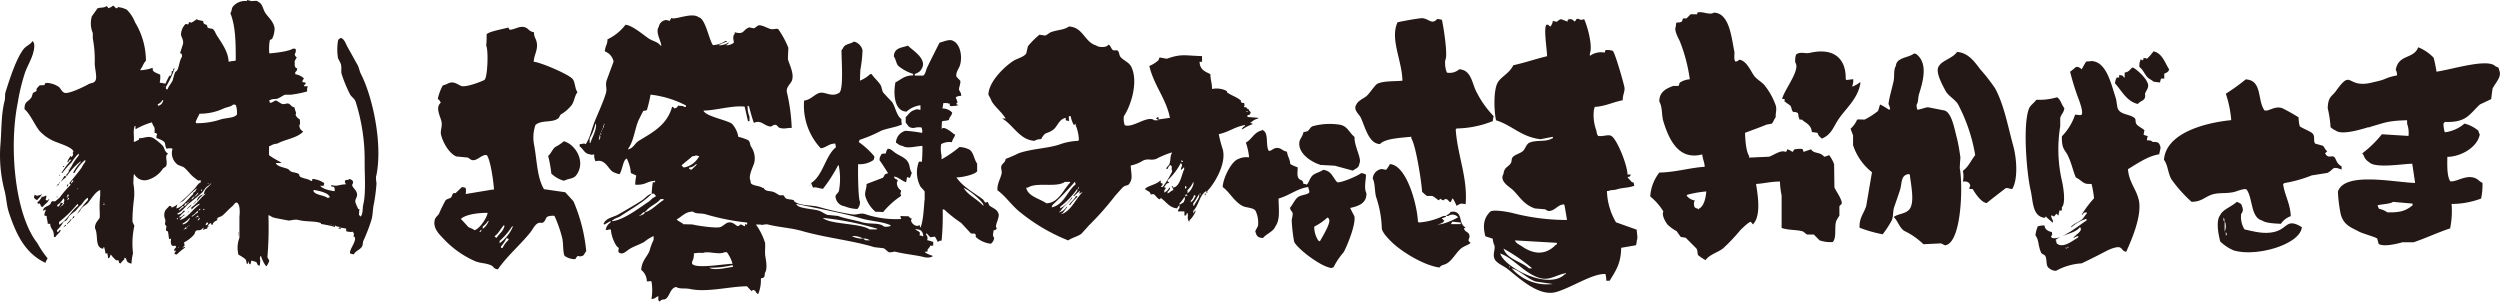
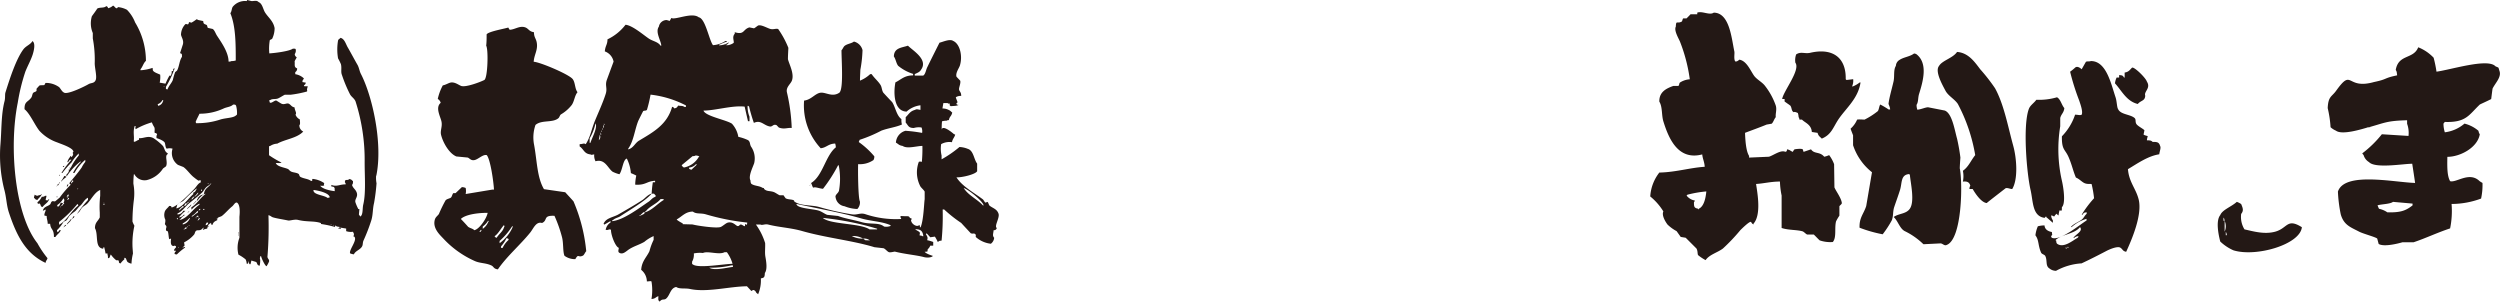
<svg xmlns="http://www.w3.org/2000/svg" viewBox="0 0 462.57 55.85">
  <g id="レイヤー_2" data-name="レイヤー 2">
    <g id="レイヤー_1-2" data-name="レイヤー 1">
      <path d="M37.63,36Zm32-3.5c1.23-5.9-.71-14.66-2.84-18.8-.29-.56-.33-1.11-.62-1.66-.58-1-1.2-2.18-1.79-3.21C64,8.23,63.78,7.18,63,7c-.17.23-.33.18-.45.49a9.64,9.64,0,0,0,0,3.31,10.68,10.68,0,0,1,.53,1.07c.19.76-.06,1.41.19,2a25,25,0,0,0,1.51,3.61c.26.46.76.71,1,1.27a35.4,35.4,0,0,1,1.69,11.29c0,2.56.25,5.67-.25,7.78-.19.73,0,1.9-.55,2.25-.05-.11-.23-.28-.26-.39l.09-1H66.3a8.1,8.1,0,0,1-.54-1.26c-.15-.57.46-.94.28-1.66s-.76-.93-.9-1.55c.16-.19.17-.3.18-.68-.27-.21-.25-.34-.71-.4-.22.26-.42.1-.63.2s-.12.09-.17.39a.78.78,0,0,1,.17.39c-1.19,0-1.67.49-2.67.1v.29c.38.07.55,0,.63.49-.07.11,0,.09,0,.38-.76-.07-2.3-.4-2.68-1,.37,0,.52.07.73-.09-.1-.19-.05-.13,0-.4a4.64,4.64,0,0,0-2.15-.78l-.08.11c0,.29.12.18-.19.29-.53-.44-1.34-.41-2-.78-.18-.11-.2-.42-.27-.49-.3-.3-1.05-.29-1.42-.48s-.39-.39-.63-.49c-.68-.3-1.92-.4-2.22-1.08.3-.05.83.06,1.06-.1a18.08,18.08,0,0,1-2.31-1.36V27.07l.26-.09a2.55,2.55,0,0,1,1.26-.4c1.48-.83,3.65-1,4.81-2.24a1.26,1.26,0,0,1-.72-1.17c.2-.2.11-.53.09-1.07a1.65,1.65,0,0,1-.8-.88c.27-.37-.13-.69-.18-1.35-.58-.1-.68-.5-1.07-.68s-.8.24-1.34,0c-.22-.11-.74-.46-1-.6-.41.05-.82.54-1.15.4a.91.91,0,0,1-.09-.49h.17c.37-.26,1-.1,1.43-.29s1-.58,1.25-.68h1.07a20.85,20.85,0,0,0,3-.59.87.87,0,0,0,.08-.1c-.1-.41,0-.41.09-.88h-.62a1,1,0,0,1-.09-.18c.23-.15.28-.15.35-.49l-.62-.1c0-.46.14-.36.27-.68a2.91,2.91,0,0,0-1.6-.78v-.39a.73.73,0,0,0,.35-.68c-.45-.2-.47-.36-.44-1.07-.12-.34.23-.61.36-1a.66.66,0,0,1-.36-.59,1.11,1.11,0,0,0,.17-.88C54.66,9,54.56,9,54.19,9c-.65.49-3.35.82-4.36.88a9.3,9.3,0,0,1,.09-2.44c.07-.11.37-.16.45-.29a4.56,4.56,0,0,0,.44-1.95C50.55,3.83,49.59,3.22,49,2.24c-.36-.65-.47-1.57-1.14-1.85C47.47,0,47.08.22,46.53.2L45.74,0l-.09.2a2.93,2.93,0,0,0-2.59,1.06c-.21.33-.17.85-.44,1.18,1,2.43,1,5.69,1,8.75a2.42,2.42,0,0,1-.79.11.92.92,0,0,1-.54.09c0-1.75-1.43-3.69-2.13-4.77-.27-.4-.43-1-.8-1.26l-.89-.2c-.11-.1-.1-.36-.19-.49s-.35-.13-.53-.29-.08-.39-.18-.49l-.89-.19c-.17-.05-.23-.21-.35-.1a9.12,9.12,0,0,1-.89.59L35,4.09c-.05,0-.09.36-.18.39-.29.12-.34-.22-.62.1a2.89,2.89,0,0,0-.71,1.85c.09.49.53,1,.36,1.75l-.54,1.66c.38.11.36.16.36.68-.49.71-.49,1.74-.9,2.52a3.58,3.58,0,0,1-.36.3,11.4,11.4,0,0,0-.43,1.46c-.25.62-.71,1-1,1.76l-.28-.1v-.39a19.71,19.71,0,0,0,1.62-3.41h-.1c-.09.07,0,0-.17.1v.39h-.27a1.7,1.7,0,0,1-.19.87c-.2,0-.09-.08-.25,0a13.18,13.18,0,0,0-.72,1.46l-1.07-.19a4.88,4.88,0,0,0,.09-1.47c-.3-.17-1.17-.42-1.34-.78-.07-.15,0-.26-.08-.48A8.3,8.3,0,0,1,26,13v-.19c.41-.46.52-1.12,1-1.55a13.72,13.72,0,0,0-2-7.11,6.85,6.85,0,0,0-1.51-2.34,4.47,4.47,0,0,0-1.61-.49c-.17,0-.11.26-.35.2s-.36-.4-.62-.48a2,2,0,0,1-.9.48c-.11-.25-.09-.28-.36-.39-.36.42-1.22.16-1.68.48C18,1.65,17,3,17,3a4.59,4.59,0,0,0,.17,3.11v1a21.18,21.18,0,0,1,.36,4.48c-.05.83.45,2.54.18,3.21s-.86.49-1.34.78-3.86,2-4.53,1.55c-.4-.2-.58-.67-.89-1a4.2,4.2,0,0,0-2.5-.79c-.07,0-.16.35-.27.4s-.78,0-.88.09-.36.38-.54.59v.38c-.12.21-.47.21-.63.4s-.17.64-.35.87c-.63.86-1.27.66-1.24,2.14,1,.8,1.9,2.93,2.76,4a8.09,8.09,0,0,0,3.29,2.14c.65.28,3,1,3,1.75-.33.26.08.36-.08.49a.61.61,0,0,1-.36.49v-.2H13V29a2.35,2.35,0,0,0-.54,1h.18a.63.63,0,0,1,.53-.48v.09A17.86,17.86,0,0,0,11.37,32h.18a16.65,16.65,0,0,1,1.69-1.95,8.36,8.36,0,0,1,1.33-1.66v.39a9.8,9.8,0,0,0-1.51,2.34c-.06-.06,0-.14-.18-.1v.1c.18.11.11,0,.1.2-.17.12-.17,0-.28.08.2.41-.34.78-.53,1.09h.27a11,11,0,0,1,2.49-2.64V30a7.52,7.52,0,0,0-1.42,2h.27a8.61,8.61,0,0,1,2-2.43v.38A5.45,5.45,0,0,0,15.11,31c-.69,1-1.58,2-2.31,2.92.18.12.16.06.26.29a17.7,17.7,0,0,0-2,2.33s-.81.68-.81.68c-.3.15-.42-.15-.71.11-.1.08-.16.4-.26.48-.51.44-1.16.38-1.35,1.17.32-.07.23-.12.54-.2-.07.5-.23.5-.27,1.08a1.51,1.51,0,0,0,.44.1c0,.63.17.76.19,1.45h.45c.09,1.17.69.84.7,2.44h.27c.28-.47.81-.73,1-1.27H11a.73.73,0,0,1-.36.39c-.06-.17,0-.09-.09-.2v-.19a6.72,6.72,0,0,0,1.16-1.46c.16-.21.42-.2.61-.38A8.27,8.27,0,0,0,12.8,40a7,7,0,0,1,1.06-.88c.36-.3.58-.74,1-1.07s.78-1.2,1.42-1.46V37a21.11,21.11,0,0,0-2,2.53h.09v-.09c.39-.26.43-.49.71-.88s.77-.58,1.07-.88c.73-.76,1.37-2.12,2.39-2.53v1.08a17.81,17.81,0,0,0-.08,3.11v.88c-.33.74-.89.9-.89,2,.68,1.23-.11,3.63,1.52,3.8.07-.32-.05-.15.18-.3a11,11,0,0,1,.26,1.18h.36v.19a1.61,1.61,0,0,1,.08.67c.19,0,.18,0,.27-.08s.14-.44.27-.59a5,5,0,0,0,1,1.07h.36c.29.23-.08.45.43.59A3.78,3.78,0,0,1,23,48v-.29c.18,0,.16,0,.26.08.15.21.18.52.35.69a1.67,1.67,0,0,0,.72.3,9.29,9.29,0,0,1,.27-1.85c0-.26-.09-1.12-.09-1.56a14.78,14.78,0,0,1,.36-3.6,4.7,4.7,0,0,1-.36-.78,32.36,32.36,0,0,1,.26-4,9.74,9.74,0,0,0-.09-3,14.07,14.07,0,0,1,.09-1.74h.1a2.14,2.14,0,0,0,2.3,1.07,5,5,0,0,0,3-2.15c.18-.12.36-.26.54-.39.33-.61-.08-1.53.09-2,0-.14.2-.17.26-.39-.61-.36-.53-.72-.89-1.36a9.81,9.81,0,0,0-1.78-1.47c-1-.54-1.81.09-2.67,0v.3c-.38.1-.48.3-.88.38l-.1-.09c.15-1-.18-1.68.18-2.83h.18a1,1,0,0,0,0,.59,13.15,13.15,0,0,1,3-1.27,4,4,0,0,0,.44.88c.17.41,0,.72.09,1.07.27.05.33.05.44.29a.86.86,0,0,0-.09.68c.36.1,1.4.5,1.52.88s.1.89.36,1.07a1.93,1.93,0,0,1,1.07,0,2.66,2.66,0,0,0,1,3l1,.39c.72.51,1.27,1.41,2,1.95a6.89,6.89,0,0,0,.8.58,2.37,2.37,0,0,1,.36-.09c.1.07,0,.22.09.38-.56.21-.84.86-1.25,1.26-.78.79-3.12,3.24-4.18,3.41-.11-.31-.08-.25-.44-.29-.22.34-.64.61-.8,1a2,2,0,0,0,.08,1.55,2.38,2.38,0,0,1-.08.78c0,.1.24.35.26.4.1.31-.18.47,0,.87l.26.09c.16.3.16,1.14.28,1.47a1,1,0,0,1,.35-.1c-.1.69-.1,1.31.44,1.37.19-.12.2-.06.45,0v.28a1,1,0,0,0-.36.49l.1.11c.25,0,.1-.17.26.09-.2.16-.2.14-.26.49a1.33,1.33,0,0,0,.43.09,11.5,11.5,0,0,1,1.52-1.27v-.09h-.17c-.1.07-.09,0-.27.09v-.09h.08c.21-.3.19,0,.27-.38a2.57,2.57,0,0,1-.08-.5,5.94,5.94,0,0,0,1.86-1.46c.17-.27.13-.5.36-.68s.5,0,.89-.19c.2-.08.27-.3.53-.39v.09c-.14.14-.1.06-.18.3h.09a2.08,2.08,0,0,1,.71-.2c.15-.5.17-.81.63-1l.09-.1a1.12,1.12,0,0,0,.09.39h.18c.15-.57.56-.7.89-.87V40.6c-.07-.1-.2,0-.09-.1v-.08l.18.08v-.08h-.09a.31.31,0,0,1,.09-.11c.22-.18.56-.2.79-.38.66-.52,1.2-1.21,1.88-1.75.29-.24.54-.8.88-.69.53.33.57,1.54.45,2.63V44a5.17,5.17,0,0,0-.18,3.12,7,7,0,0,1,1.33.88,2,2,0,0,1,.19.78h.26V48.4H46v.19a1.17,1.17,0,0,1,.17.29h.18c.06-.23.11-.46.17-.68.2.08.83.25.9.29.24.35.13.58.62.68A4.07,4.07,0,0,0,48.14,48c-.11-.23,0-.27,0-.59h.18c0,.24.69,1.78,1,1.85a4.83,4.83,0,0,0,.46-.87c.09-.49-.38-.49-.28-1.07a66.63,66.63,0,0,0,.17-7.5c.38.07.51.29.82.39.7.22,1.9.39,2.84.59.36.06,1.18-.28,1.86-.1,1.62.4,3,.14,4.2.58,0,.25-.07.13.17.19A20.06,20.06,0,0,1,62,42c0-.21,0-.19.1-.29.14.25.48.23.8.29l-.09.1c-.07.06-.2.12-.27.19.29,0,.37,0,.45.1.06-.1,0,0,.08-.2-.15-.06-.08,0-.17-.09l1.15.19c0,.35,0,.26,0,.48a2.56,2.56,0,0,0,1.25.11c.23.43.24.41.09.87.29.08.14,0,.27.19.29.73-1.08,2.31-.89,2.93a2.22,2.22,0,0,0,.71.19c.29-.66,1.15-.82,1.51-1.46.19-.34.09-.68.26-1.07a33.65,33.65,0,0,0,1.43-3.69c.36-1.11.24-2.1.54-3.32a35.58,35.58,0,0,0,.45-3.6A5.34,5.34,0,0,1,69.59,32.53ZM13.15,33.79a.79.79,0,0,0,.18-.39c.18,0,.17,0,.26.1l-.35.39-.09.09Zm-.35,3a1.35,1.35,0,0,1-.36.19v-.09c.14-.14.1-.07.18-.3C12.83,36.74,12.68,36.57,12.8,36.81Zm-.18-.88a.84.84,0,0,1,.08.39,1.13,1.13,0,0,1-.36.1C12.42,36.15,12.51,36.14,12.62,35.93Zm-.09.58v.1c-.17-.06-.09,0-.19-.1Zm-1.87,1.76v-.09c-.07-.11,0,0-.09-.2a3.46,3.46,0,0,0,1.16-1.27.53.53,0,0,1,0,.78c.21.12,0,0,.17.19-.27.14-.26.35-.53.5V38a1.85,1.85,0,0,0,.35-.48s-.05.06-.08.08-.32-.12-.36-.09C11,37.82,11.13,38.1,10.66,38.27Zm.62,0v.09c-.15,0-.09,0-.18-.09Zm-.35,3.31v-.49a21.89,21.89,0,0,0,3.38-3.31c.23.14.1,0,.17.29C13.17,39,12.41,40.81,10.93,41.58ZM14.39,35c-.06,0-.17,0-.08-.09h.17A.2.2,0,0,1,14.39,35Zm4.91,2.54v.09c-.16-.06-.09,0-.18-.09Zm0,.38c-.11,0-.29-.16-.09-.19C19.24,37.71,19.38,37.73,19.3,37.87ZM30.16,18.7a1.17,1.17,0,0,1-.9.88,2.13,2.13,0,0,0-.09-.3,1.5,1.5,0,0,0,.89-.78c.22.13.06,0,.18.2ZM30.42,16c-.15-.05-.08,0-.18-.09h.18Zm6.77,19.1h.18v.19h-.18Zm-.45.58s-.05.07-.09.09-.24.55-.45.39q.19-.24.36-.48Zm-.54.68c-.09,0-.26-.17-.07-.2C36.15,36.15,36.3,36.18,36.2,36.32Zm-3.55,2c.09-.12.08-.34.17-.49.26-.35.84-.48,1.16-.77a25.44,25.44,0,0,1,2.4-2.24v.2H36.3c-.1.29-.21.5-.54.58v.29c-.84.68-2,2.44-3.11,2.63Zm3.38-2-.09.1-.45.49v-.3a1.48,1.48,0,0,0,.36-.29Zm-.62.59V37c-.16-.06-.09,0-.18-.09Zm-.27.19-.08.09c-.08,0-.18,0-.1-.09Zm-.26.39h-.1s-.06.2-.17.09l.17-.28C34.83,37.36,34.91,37.3,34.88,37.49Zm-.27.19-.36.39h-.17a1.87,1.87,0,0,1,.25-.49C34.52,37.63,34.51,37.61,34.61,37.68Zm-.63.59a2.09,2.09,0,0,0-.71.58H33.1v-.1h.08c.17-.32.42-.4.63-.68C34,38.2,33.86,38,34,38.27ZM32.82,40.6c-.23-.16,0-.1-.09-.29C33,40.41,32.93,40.4,32.82,40.6ZM33,45.86v-.19C33.11,45.83,33.17,45.78,33,45.86Zm1-3.4v-.1h.1l.35-.39c.06.1,0,.09.09.29A3.06,3.06,0,0,1,34,42.46ZM34.7,42v.1c-.07-.1,0,0-.09-.2h.17A.7.7,0,0,0,34.7,42Zm.36-.19c-.16-.07-.09,0-.18-.1h.18Zm0-1.28a1.75,1.75,0,0,1-1.25,1v-.19a4.21,4.21,0,0,0,1.25-1c0,.08.12,0,.08.19Zm.43-.38v-.19a4,4,0,0,0,1-.88h.17a1.9,1.9,0,0,1-.09.29C36.18,39.53,35.9,39.9,35.49,40.12Zm.81.19v.11a.61.61,0,0,1-.1-.2h.18V40c.16-.06.09,0,.18-.09s.14,0,.09.19h-.09c-.08.08,0,0-.18.1S36.33,40.27,36.3,40.31Zm.62.19a1.55,1.55,0,0,1-.36.31,1.81,1.81,0,0,1,.27-.5c.22.13.06,0,.18.19Zm-.18-.28V40c.08.1,0,0,.09.2ZM37,38.85l-.27.1.18-.29h.18A1.63,1.63,0,0,0,37,38.85Zm.8,0h-.18v-.19h.18Zm.63,2.63a.64.64,0,0,1-.36.2v-.2a1.58,1.58,0,0,0,.17-.29h.28C38.49,41.39,38.5,41.38,38.44,41.48Zm.62-7.5c-.27.47-.82.74-1.07,1.17s-.16.59-.36.88a3.42,3.42,0,0,1,.36-.2v.1c-.93.69-1.57,1.84-2.58,2.43a1.26,1.26,0,0,1,0,.39h.08a4.48,4.48,0,0,1,1.43-1.07v.19c-1.31.88-2.16,2.47-3.65,2.84V40.6h.09a2.36,2.36,0,0,1,.8-.77v-.1H34a1.17,1.17,0,0,1-.88.49v-.1h.08a6,6,0,0,1,1.07-1.07V39h-.36a1.19,1.19,0,0,1-1.07.68v-.19c.8-.3,1.5-1.33,2.14-1.86.83-.66,1.64-1.3,2.41-2,.28-.28.49-.73.79-1s.6-.35.81-.68h.18Zm-.62-.09h.17l-.08.09v.1C38.45,34,38.49,34.06,38.44,33.89Zm5.15-12.47c-.51.41-1.83.4-2.76.68a13.55,13.55,0,0,1-4.53.69c-.06-.17,0-.1-.1-.2.21-.58.48-1,.72-1.55a10.4,10.4,0,0,0,4.54-1c.59-.25,1.29-.27,1.69-.7.21.06.37-.08.54.21a5.08,5.08,0,0,1,.17,1.64A1.89,1.89,0,0,1,43.59,21.42Zm17,15.19c-.58-.51-2.72-.56-2.57-1.46.83.09,2.92.54,3,1.36A1,1,0,0,1,60.6,36.61Zm.54,4.87c.18,0,.16,0,.26.1C61.22,41.54,61.23,41.55,61.14,41.48Zm.54.3v-.2c.06.1,0,0,.08.2ZM36.38,37.1h.18A4.29,4.29,0,0,1,37.62,36a1.4,1.4,0,0,0-.7.29A3.5,3.5,0,0,0,36.38,37.1Zm-33.11-18a35.87,35.87,0,0,1,1.42-5.84c.39-1,1-2.09,1.34-3.11C6.26,9.44,6.62,8,6,7.6c-.34.63-1.08.83-1.61,1.45C3,10.83,1.78,14.63,1,17.13c-.11.34,0,1.08-.18,1.67C.19,21.32.32,24,.06,27a26.09,26.09,0,0,0,.71,8c.44,1.55.41,2.95.9,4.39,1.39,4.17,3.08,7.54,6.76,9.25.08-.49.25-.45.36-.87A17.86,17.86,0,0,1,6.92,45C2.76,39.73,1.63,27.32,3.27,19.08Zm8.55,11.59c-.09.09,0,0-.18.1v.1h.18l.08-.2Zm-.72,1.66H11v.2h.08Zm1.16.3a1.62,1.62,0,0,1-.36-.1,6,6,0,0,1-.62,1h.09a4.61,4.61,0,0,1,.89-.78ZM11.1,34v-.29H11C11.05,33.89,11,33.88,11.1,34Zm-.26,0c-.13.17-.06.11-.27.2v.1h.17a.78.78,0,0,0,.19-.3Zm1.86.2c-.08-.08,0,0-.17-.1a1.57,1.57,0,0,0-.19.39h.19C12.6,34.23,12.56,34.31,12.7,34.18Zm-2.31.2c.09.08,0,0,.18.09C10.47,34.39,10.54,34.44,10.39,34.38ZM7.18,36.12c-.29.23-.54,0-.8-.09v.2a.68.68,0,0,0-.09.38c.27.2.2.32.63.39.24-.39.64-.59.8-1.07H7.63C7.48,36.12,7.5,36.09,7.18,36.12Zm1.42.11H8.34c-.22.2-.33.15-.62.19a2.39,2.39,0,0,1-.8,1,1.66,1.66,0,0,0,.1.29c.25,0,.26-.19.43.1s0,.39.44.49c.32-.51,1-.78,1.16-1.36l.1-.1H9c-.16.32-.26.24-.54.19v-.19A3,3,0,0,0,8.6,36.23Zm2,.28v-.19h-.1v.19Zm26,.1c.16-.14.09-.19.09-.19A.66.66,0,0,1,36.56,36.61Zm-.88,1.17h.08c.18-.2.37-.39.54-.59h-.1Zm-24-.28h0Zm22.89,1.16h.09c.22-.31.56-.39.71-.79h-.09C35.11,38.19,34.8,38.33,34.61,38.66Zm.09.68h.08c.1-.1.18-.2.28-.29H35C34.88,39.14,34.78,39.24,34.7,39.34Zm-20.57.39c-.09-.07,0,0-.18-.1C14.05,39.71,14,39.66,14.13,39.73Zm-.8.77h.09v-.08c.23-.13.25-.11.36-.4h-.19C13.51,40.19,13.42,40.34,13.33,40.5Zm-1,1h.1c.28-.32.64-.5.8-1h-.09C12.93,40.88,12.58,41.11,12.34,41.48Zm-.61.59s.45-.35.53-.39c-.09-.07,0,0-.18-.1Zm26.8-.1a.7.7,0,0,0,.08-.1h.09c-.09-.07,0,0-.17-.09Zm5.6,1h-.08c0,.21,0,.19.08.29Zm-.08.59h.08v-.2h-.08Z" fill="#231815" fill-rule="evenodd" />
      <path d="M184.76,39.55c-.29-.87-1-1-1.63-1.47-.18-.14-.25-.6-.41-.72a4.38,4.38,0,0,1-.43.13l-.39-.57c-1.6-1.23-3.86-2.41-4.93-4.11,1,.06,3.56-.56,3.83-1.14,0-.47,0-.93,0-1.4-.62-.79-.65-2.41-1.74-2.73a4.5,4.5,0,0,0-1.53-.34,20.92,20.92,0,0,1-3.31,2.28c0-.23,0-.46,0-.7a5.55,5.55,0,0,1-.08-2.11,3.11,3.11,0,0,1,2-.36c.12-.64.42-.8.6-1.39l-.28-.14c-.09-.09-2.08-1.79-2.22-.78,0-.52,0-1,.06-1.55a2.62,2.62,0,0,1,.84-.11c.16-.1.14-.08.43-.12.15-.76.46-.64.62-1.4-.26-.18-.25-.27-.56-.43s-.63-.31-1.25-.32c.05-.34.11-.66.17-1,.28,0,.56,0,.84,0v.14l.28-.12a.71.71,0,0,1,0,.14c.21.24-.16.16.28.43.12-.07,1,0,1.4-.24-.44-.13-.21.07-.4-.29.26-.26.26-.11.15-.42s-.15-.35-.25-.71a1.57,1.57,0,0,1,1-.25c0-.7-.29-.78-.39-1.14s.35-1.15.21-1.68l-.69-.73c-.22-.7.48-1.59.63-2.09.54-1.75,0-4-1.25-4.54-.62-.43-1.9.19-2.53.33-.73,1.45-1.59,3.16-2.28,4.58-.21.43-.34,1.33-.75,1.51l-1.54,0a2.62,2.62,0,0,1,0-.28c.42-.21.92-.36,1.15-.8C171.83,11,168.8,9.3,168,8.45c-1.16.39-2.57.38-2.61,2,.36.5.42,1.24.79,1.72a8.14,8.14,0,0,0,2.77,1.5,2.46,2.46,0,0,0,0,.28c-1.62,0-2.21.77-3.27,1.29-.4,2-.27,5.35,2.06,5.41a4.68,4.68,0,0,1,2.57-1.17c0,.27,0,.57,0,.85-.51-.07-.68-.2-1,0-.93.25-1.13.78-1.73,1.35,0,.32,0,.66,0,1,.49.54.48,1,1.51,1a3.27,3.27,0,0,1,1.42-.09,1.87,1.87,0,0,1,.11,1,27.09,27.09,0,0,0-3.08-.39,2.39,2.39,0,0,0-1.77,2.19c.49.27.54.5,1.24.61.85.59,2.61,0,3.66,0a26,26,0,0,1-.1,2.94c-.44-.05-.21-.08-.56,0a5.58,5.58,0,0,0,.27,4.52c.16.29.7.72.81,1,0,.47,0,.94,0,1.41-.12.68-.19,3.87-.75,5.18h-.13c0-.29,0-.27-.13-.43-.34.5-1.48-.14-1.51-.89.11-.14,0,0,.14-.27-.63-.2-.26-.31-.69-.45,0,0-.91,0-1.4-.05a2.53,2.53,0,0,1,0,.28c.11.15.05,0,.13.28a17.77,17.77,0,0,1-6.72-.92c-.93-.25-1.41.21-2.39.06a47.6,47.6,0,0,1-6-1.34c-1.41-.42-3.51-.2-4.61-1-.27-.24.1-.15-.26-.3s-1-.09-1.4-.33c-.14-.18-.27-.37-.4-.56l-.71,0c-.32-.13-.77-.48-1.1-.6-.68-.24-1.21-.09-1.68-.48-.27-.22.09-.2-.41-.3-.55-.39-1.57-.33-2.08-.77a1,1,0,0,1-.12-.56c-.44-.76.33-2.27.67-3.21a3.81,3.81,0,0,0-.6-3.12c-.25-.54-.1-.8-.51-1.15a8.33,8.33,0,0,0-1.82-.62,4.75,4.75,0,0,0-1.18-2.43c-1.06-.72-4.92-1.38-5.27-2.43,2.2,0,5.34-1,7.62-.73.21.91.41,1.8.62,2.7h.28c0-.28,0-.57,0-.84a4.81,4.81,0,0,1-.35-2h.13c.06.05.09.1.15.15a28.67,28.67,0,0,0,.88,3c1.28-.61,1.78.44,2.93.66.55.1.61-.51,1.27-.24l.41.43c1,.4,1.61,0,2.39.09a34.15,34.15,0,0,0-.9-6.65c-.16-.92.67-1.46.92-2.08.51-1.29-.5-3.07-.72-4,0-.7.05-1.4.08-2.1A17.25,17.25,0,0,0,144,5.39c-.38-.2-.9.16-1.55-.06s-1.54-.75-2.1-.63c-.13,0-.67.5-.85.54l-.84-.17c-1.25.37-.88,1.44-2.71.89v.29c-.55.58-.08,1.37-.2,1.68-.33.27-1.19.59-1.56.36h.28a5.66,5.66,0,0,1,.44-.4h-.15a3.38,3.38,0,0,1-1.7.5.76.76,0,0,1,0-.15h.13a6.44,6.44,0,0,1,1.29-.52V7.6h-.28a4.84,4.84,0,0,1-2.28.76c-.74-1-1.39-4.93-2.63-5.16-1.29-1-4.41.57-5.07.12-.1.18-.21.37-.3.55l-.56-.16a1.46,1.46,0,0,0-1.45,1.22c-.71,1,.37,2.51.45,3.52h-.14c-.51-.75-1.45-.81-2.21-1.34-1-.68-3-2.41-4.27-2.53a9.13,9.13,0,0,1-3.34,2.7c0,1-.41,1.17-.49,2.23a2.52,2.52,0,0,1,1.62,1.89c-.41,1.1-.82,2.22-1.23,3.33s.13,1.54-.23,2.65c-.52,1.64-1.37,3.46-2,5s-.87,3.09-1.7,4.3c-.41-.23-.29-.06-1.12,0v.41c.77.52.82,1.36,2,1.48.24.14.25.05.7,0a2.31,2.31,0,0,0,.24,1.27c1.77-.51,2.28,1.32,3.17,1.94a6.11,6.11,0,0,0,1.25.46c.58-.76.65-2.71,1.37-2.9a7.29,7.29,0,0,1,.75,2.69,8,8,0,0,1,1,.46,8.57,8.57,0,0,0-.2,1.68c2,.12,2.08-.64,3.68-.72a2.62,2.62,0,0,1,0,.28h-.42a18.18,18.18,0,0,0-.21,2.1H121c.09.11.19.19.28.3s0,.18,0,.28c-.6.18-.84.64-1.29.93-1.6,1.06-4.65,3.42-6.74,3.58a.76.76,0,0,1,0-.15h.13c.39-.43,1-.48,1.44-.79,1.5-1,4.72-2.87,5.77-4.17-.74.21-1.16.82-1.73,1.21-1.44.94-3,1.82-4.45,2.66-.94.54-2.32.64-2.73,1.74a.86.86,0,0,1,.13.14l1.15-.66a2.62,2.62,0,0,1,0,.28,1.92,1.92,0,0,0-.89,1.37l.41,0c.17-.1.15-.07.44-.12l.13.14c0,1,.86,3.15,1.45,3.28-.06.48-.16.61,0,.85.71.57,1.39-.27,2-.64.88-.54,1.82-.79,2.72-1.31a7.05,7.05,0,0,1,1.72-1.07c0,.24,0,.46,0,.7a10.52,10.52,0,0,0-.77,2.09c-.54,1.16-1.43,1.85-1.53,3.46a2.81,2.81,0,0,1,1.05,2.14c.49,0,.62-.11.85,0a9.47,9.47,0,0,1,0,3.25c.76-.05.71-.33,1.28-.52,0,.56-.11.76.25,1,.42-.57.78-.25,1.14-.52.75-.57.81-2,1.91-2.18.61.42,1.63.18,2.51.36,3.18.7,7.34-.47,10.58-.49l.81.87c.34-.15.25-.27.57-.11s.19.39.54.58l.14.14a6.57,6.57,0,0,0,.51-2.94c.62-.12.7-.19.74-1,.51-.71.24-2.2.1-3s0-1.68-.05-2.54a11.72,11.72,0,0,0-1.71-3.43l.83,0c.37.2.77-.13,1.42,0,2,.52,4.16.6,6.28,1.2,4.47,1.28,9.32,1.75,13.41,3l1.68.19c.35.13.7.63,1,.73s1-.13,1.12-.1c1.79.46,3.94.64,5.32,1,.59.17,1.47.11,1.69-.21-.37-.12-1.33-.44-1.52-.77.32,0,.4,0,.57-.12-.19-.39.27-.42.45-1l.56,0c0-.22,0-.46,0-.69a7.68,7.68,0,0,0-1.12-.33c.18-.56,0-.68-.24-1.13l.15-.14c.23.25.44.49.67.73l.85-.12a7.44,7.44,0,0,1,.54,1c.28-.19.18-.21.7-.26a46,46,0,0,0,.2-5.76h.28a24.63,24.63,0,0,0,3.15,2.49c.58.64,1.18,1.27,1.76,1.9.32.17.62-.05.84.17s0,.41.13.56a5,5,0,0,0,2.76,1.22,1.55,1.55,0,0,0,.61-1.1c-.36-.42-.17-.7-.1-1.41.29,0,.28,0,.43-.14s.05,0,.15-.27C183.91,41.87,185,40.32,184.76,39.55ZM109.24,26.44h-.14c0-.28,0-.57,0-.84a8.8,8.8,0,0,0,1.08-2.78C110.63,23.58,109.49,25.6,109.24,26.44Zm1.55-.5c.07-.34.13-.66.18-1A.8.8,0,0,1,110.79,25.94Zm.33-1c0-.15,0-.28,0-.43.11.16.09.15.12.44Zm.16-.56c0-.09,0-.19,0-.28.11.14,0,0,.12.29Zm.15-.41a2.81,2.81,0,0,0,0-.29c.12.16,0,0,.13.29Zm.15-.28c0-.18,0-.38,0-.57A.42.42,0,0,1,111.58,23.71Zm.16-.55c0-.1,0-.19,0-.29.11.14,0,0,.13.29Zm16.41,5.75a1,1,0,0,0,.56-.12,1.7,1.7,0,0,1,.7.17.86.86,0,0,0-.14.13A4,4,0,0,1,126.52,31c-.2-.21-.25-.13-.39-.44Zm.64,1.71-.86.81a4.09,4.09,0,0,1-.42-.16V31a1.86,1.86,0,0,0,1.29-.66C129,30.57,128.89,30.41,128.79,30.62Zm-6,6.41c-1.15.67-2.1,1.88-3.46,2.28a1.82,1.82,0,0,1-.15.27,4.41,4.41,0,0,1-.85.39v-.13h.14l.58-.55.28,0a.76.76,0,0,0,0-.14h.14c.71-1,2-1.36,2.76-2.3h.55Zm2.7-17.49c-.23.34-.23.43-.72.54-.19-.25-.09-.16-.41-.31-.92,3.34-3.54,4.72-6.12,6.27-.79.48-1,1.34-2,1.63a.81.81,0,0,1,0-.15c1-1.36,1.19-3.48,1.86-5.14.29-.6.59-1.2.9-1.79.26-.18.53,0,.71-.27a23.69,23.69,0,0,0,.66-2.79,18.85,18.85,0,0,1,6.55,2c0,.09,0,.18,0,.28h-.28C126.33,19.54,126.05,19.63,125.51,19.54ZM128.31,49c-.35-.22-.22-.08-.26-.57a2.63,2.63,0,0,0,.33-1.54,5.63,5.63,0,0,1,1.69-.08c.9-.43,3,.41,4-.15h.42a6.63,6.63,0,0,1,1.05,2.15C133.69,48.87,129.49,49.63,128.31,49Zm7.3.39c-1,.09-3.45.76-4.37.14a16.87,16.87,0,0,0,4.1-.43h.28C135.62,49.24,135.61,49.32,135.61,49.42Zm2.51-7.8c-.14-.11,0,0-.27-.14,0,.14,0,.28,0,.41-.44-.07-.48-.34-.84-.31-.13,0-.27.36-.57.27s-.88-.89-1.8-.62c-.37.11-.93.66-1.3.8-.81.3-4.52-.27-5.19-.47l-1.82-.05v-.14a8.49,8.49,0,0,1-1-.6l-.13-.14c1-.53,1.59-1.44,3-1.45.63.5,1.41.23,2.37.5a42.74,42.74,0,0,0,7.69,1.53C138.22,41.49,138.25,41.48,138.12,41.62Zm22,2.86c-.11-.1-.31-.19-.41-.3a4.08,4.08,0,0,1-2.1-.48,3.78,3.78,0,0,1,2.1.48,1.71,1.71,0,0,1,1.24.33Zm2.17-2-1.4,0c-1.63-1.16-7.36-.91-8.64-2.13a53.12,53.12,0,0,1,10.05,2A.66.66,0,0,0,162.29,42.44Zm2.43-.62a2.25,2.25,0,0,1-1.14.09c-1-.82-2.49-.33-4.19-.83-1.34-.39-3.12-.67-4.33-1.13l-2-.21c-.45-.16-1-.59-1.52-.76-1.17-.38-4.1-.4-4.18-1.26,3.87.84,8.21,1.6,11.87,2.65,2,.59,3.91.56,5.59,1.31Zm6,1.89c-.16-.11-.23-.11-.56-.16,0-.43.12-.38,0-.57s-.58-.34-.82-.58c.65,0,1,.12,1.25.46a1.89,1.89,0,0,1,.25.85ZM181.86,38c-1.06-1.16-2.73-1.87-3.55-3.22.81.24,3.56,2.42,3.69,3.23Z" fill="#231815" fill-rule="evenodd" />
      <path d="M104.58,35.57,100.65,35c-1.29-2.16-1.28-5.27-1.83-8.22a7,7,0,0,1,.26-3.66c1.14-1,3.17-.33,4.25-1.26.2-.17.24-.53.47-.7a7.06,7.06,0,0,0,2-1.75c.48-.71.53-1.75,1.06-2.35-.51-.62-.4-1.79-.9-2.43-.7-.89-6.11-3.17-7.21-3.2.07-1.33.84-2.2.55-3.63-.15-.73-.5-.9-.5-1.84-.94-.13-1-.7-1.66-.91-1-.33-1.87.42-2.83.46q-.14-.19-.27-.42c-.33.16-3.68.72-4,1.27,0,.71,0,1.4-.08,2.1.43.68.29,6-.35,6.34s-3.38,1.39-4.25,1.11c-.44-.14-1.21-.8-2-.63-.38.08-.89.42-1.43.52A9.44,9.44,0,0,0,81,18.31a1.15,1.15,0,0,1,.54.72c-1.07.89,0,2.61.16,3.53s-.28,1.62-.09,2.39c.36,1.46,1.5,3.45,2.83,4l2.09.2c.37.12.57.6,1.26.47s1.63-1.14,2.28-.91c.69.83,1.26,5,1.33,6.37h-.29l-4.95.82a2.69,2.69,0,0,0,0-1.12,1.9,1.9,0,0,0-.7-.16L84.3,35.73l-.41,0c-.21.18-.25.65-.46.83s-.77.23-1,.53a26.28,26.28,0,0,0-1.22,2.5c-.18.29-.6.55-.74,1-.49,1.63.93,2.87,1.57,3.56a17.8,17.8,0,0,0,5.77,4.13c1,.46,2,.34,3.07.82.53.23.39.63,1.24.74,1.68-2.45,4.14-4.52,6-6.83.57-.71,1.07-2.09,2.17-1.75,1.14-.51.1-1.43,2.3-1.33a24.68,24.68,0,0,1,1.41,4c.28,1.11.12,2.67.45,3.4a3.28,3.28,0,0,0,2,.62c.65-1.13.47-.18,1.42-.66.2-.09.42-.66.6-.81a30.58,30.58,0,0,0-2.36-9.23C105.56,36.63,105.06,36.1,104.58,35.57Zm-16.84,7c-.32-.3-.73-.33-1.12-.6-.43-.49-.9-1-1.35-1.46l.15-.13c1-.75,3.14-1,4.81-1C90.05,40.42,88.68,42.43,87.74,42.6Zm1.25.19s-.12.28-.28.12L89,42.5C89.16,42.72,89.09,42.57,89,42.79Zm1.33-1.66a2.8,2.8,0,0,1-1,1.24c0-.15,0-.28,0-.43a3.66,3.66,0,0,0,1-1.08C90.49,41.08,90.41,40.93,90.32,41.13ZM91.9,44c-.24-.09-.13,0-.27-.15l-.13-.14c.71-.45,1.17-1.46,1.75-2.06.12.26.12.19,0,.44C93,42.89,92.3,43.3,91.9,44ZM93,45.87h-.29c0-.1,0-.19,0-.29a6,6,0,0,0,1-1.51c.46.14.22-.06.42.3A4.41,4.41,0,0,0,93,45.87Zm1.81-3.74A7.35,7.35,0,0,1,92.44,45c0-.15,0-.28,0-.42a12.57,12.57,0,0,0,2.34-2.74C95,42.07,94.88,41.93,94.78,42.13Z" fill="#231815" fill-rule="evenodd" />
      <path d="M154.53,26.56a2.41,2.41,0,0,1,.12.71c-1.9,1.49-2.4,5.27-4.58,6.6.12.2.24.64.38.86.4-.21,1.06.14,1.83.2a27.7,27.7,0,0,0,2.82-4.41c.11.15.05.05.13.29a12.71,12.71,0,0,1,0,4.5c-.17.51-.79.74-.61,1.25a1.92,1.92,0,0,0,1.64,1.6,6.94,6.94,0,0,0,2.37.51,1.76,1.76,0,0,0,.48-1.39c-.34-.61-.38-5.74-.33-6.91a4.44,4.44,0,0,0,2.83-.75,1.19,1.19,0,0,0,.16-.7,15.28,15.28,0,0,0-2.86-2.63c0-.13.11-.28.15-.42a25.36,25.36,0,0,0,4-1.69c1.3-.49,2.65-.62,3.82-1.14a3.08,3.08,0,0,1-.09-1c-.94-.7-1.08-2.18-1.72-3.15-.55-.57-1.09-1.15-1.63-1.74-.29-.44-.25-1-.52-1.43-.42-.69-1.18-1.3-1.63-2H161a6.09,6.09,0,0,1-1.88,1.2c0-.66.05-1.3.07-2a23.12,23.12,0,0,0,.4-3.65A2.18,2.18,0,0,0,158,7.69c-.48.37-1.21.4-1.71.79-.23.17-.37.62-.59.82,0,2,.41,7.23-.41,7.86-1.33.89-2.52-.16-3.51,0s-1.69,1.3-3,1.45a11.6,11.6,0,0,0,3.07,8.82C152.93,27.32,153.24,26.6,154.53,26.56Z" fill="#231815" fill-rule="evenodd" />
-       <path d="M167.83,32.79a1.59,1.59,0,0,1,.55.15c.11-.52.21-.45.32-1-.41-.54-.29-1.16-.64-1.85-.47-.9-1.46-1.19-2.34-1.76-.38-.24-1.09-1-1.51-.75a2.22,2.22,0,0,0-.32.83c-.7,0-.8,0-1,.53-.13.17-.13.34-.16.7.52.7,1.16,1.72,1.6,2.44-.89.12-.52.38-1,.82l-3,1.15c.08.7-.41,1.49-.22,2.25A6,6,0,0,0,162,39.19c.47,0,.94,0,1.4.05a15.34,15.34,0,0,1,3.34-3c-.2-.61-.12-.35,0-1a1.6,1.6,0,0,1-.79-1.43,3.19,3.19,0,0,1,.16-.41c-.18-.37-.56-.11-.69-.74.94.16,1.36.77,2.23,1.06C167.71,33.44,167.77,33.1,167.83,32.79Z" fill="#231815" fill-rule="evenodd" />
-       <path d="M102.74,27.2c-.53.4-.79,1.24-1.32,1.65a21.79,21.79,0,0,1,.59,3.26,5.41,5.41,0,0,0,2.35,1.34c.82-.46,1.75-.31,2.28-1.05,1.85-2.53-.23-5.74-2.32-6.26A8.08,8.08,0,0,1,102.74,27.2Z" fill="#231815" fill-rule="evenodd" />
      <path d="M149.76,34.43c.25-.2.15-.28.15-.28S149.82,34.34,149.76,34.43Z" fill="#231815" fill-rule="evenodd" />
-       <path d="M261.13,25.3v.3c.82,1.21,1.87,7.86,2,9.89a8.58,8.58,0,0,0,.89.76h.93c.48.14.89.63,1.21.77s.11-.49.46-.15c.88.5.29-.16,1.06,0,.29.05.57.77.77.45.1-.13.2-.48.3-.61l.16.16a12.4,12.4,0,0,1,.6,1.21c.83-.48.69-.46,1.67-.3.42-4.92-1.54-9.12-1.83-13.86a1.1,1.1,0,0,0,.16-.15,18.7,18.7,0,0,0,6.7-1.36c0-.31.1-.61.15-.92A18.43,18.43,0,0,1,273,16.62c-.67-1.57-.94-3.7-3-3.8a2.67,2.67,0,0,1-2.29.61,4.84,4.84,0,0,1-.3-2.29c.56-.88-.4-6.59-.61-7.46a2.64,2.64,0,0,0-.91-.15c-1,1.21-1.69-.33-3.05-.15-1.2.15-3.05.47-4.26.75-1.42,3.11.83,7,.91,10.8-1.43.15-3.68,0-4.72.62-.39.24-1.49,1.91-2,2.29s-1.53.83-1.82,1.52c-.6.92.47,1.75.77,2.29.8,1.53,1.46,5,3.64,5C256.22,25.6,259.46,25.49,261.13,25.3Zm41.71,17.2L299,41.13a12.1,12.1,0,0,1-1.67-5.79h.3c.4-.24,1-.12,1.52-.3,1.18-.37,2-.22,3.24-.67,0,.1-.12-.68-.12-.58l-.37-.12c-.24-.34-.54-.55-.77-.92.56-.11.42,0,.61-.46h-.61c0-1.76-2-6.65-3-7.14-.58-.34-1.48.16-2.44,0a1.59,1.59,0,0,1-.29-.92,8.16,8.16,0,0,1-.47-4,4,4,0,0,0,.15-.45c1.95-.11,3.49-.93,5.18-1.23-.07-.92.45-1.63.3-2.43s-1.66-6.12-2.13-6.7a3,3,0,0,0-1.37-.15c-.06.15-.09.31-.14.46a3.56,3.56,0,0,0-2.75.61V9.91c.57-1.41-.48-5.2-1.07-6.38-.85.4-.88-.22-1.38,0-.14.06-.1.34-.44.45a.86.86,0,0,0-1.22-.3V4l-1.22-.45c-.81.2-.41.72-1.52.3a1.92,1.92,0,0,1-.46,1.07c-.37-.24-.38-.45-.76-.31-.49.76.13,4.51.15,5.79-2,.47-4.11,1.21-6.24,1.67-.8,1.58-2.23,2.08-2.88,3.19-.85,1.44-.68,5.56-.31,7,3,.93,4.61,3.07,8.23,3.5l2.27-.45v.3h-.14c-1.16.71-2.74.23-4.13.76-.61.23-.79,1.08-1.21,1.52s-1.38.67-1.83,1.07-.21.81-.46,1.22c-.47.77-1.22.69-1.36,2-.86,1.39,1.24,2.45,1.82,3.05,1.27,1.31,2,2.65,4,3.34l1.83.15c.24.06.47.38.92.31,1.11-.19,1.36-1.07,2.57-1.22a.75.75,0,0,1,.15.16c.15.91.32,1.82.46,2.73A39.81,39.81,0,0,1,280,39.45c-1.06-.28-3.69-.72-4.25-.3-1.35,1.3-1.36,2.86-.92,4.56.45.16.92.31,1.37.45a3.43,3.43,0,0,0,.3,1.22c.21.78-.33,1.58,0,2.44s1.52,1.27,2.28,1.83c1.7,1.23,5.66,5.26,9,4.42,2.79-.71,6.92-3.55,9.28-3.36a5.23,5.23,0,0,1,.15,1.23h.62c1.09-1.77,2.11-3.18,2.13-6.09l2.73-.47a2.74,2.74,0,0,0,.16-.9C303.1,44.05,302.86,43.23,302.84,42.5Zm-14.77,2.43v.31h-.15c-2,2.11-4.24,1.79-6.39.3-.5-.34-1-.49-1.23-1.06Zm-4.57,4.72h-.6c-1.45-1.3-4-1.64-4.72-3.65A32.53,32.53,0,0,1,283.5,49.65Zm-4.26-.15v-.3C279.41,49.44,279.51,49.36,279.24,49.5Zm.46.15c1.58.42,2.82,1.86,4.42,2.44l3.19.46A8.69,8.69,0,0,1,279.7,49.65Zm10.05,1.06h-.17c-3.1,3.08-11.22-1.24-12-3.8,2.47.81,4.54,3.81,7.48,4.57,1.78.46,3.21-.79,4.71-.92Zm-63.48-23a21.53,21.53,0,0,1-.76-2.89c1.85-.37,3-1.4,4.87-1.68v.16a1.21,1.21,0,0,0-.62.6h.17a7.31,7.31,0,0,1,1.81-.91v-.14c-.31-.06-.28,0-.45-.16h.16a2.61,2.61,0,0,1,1.36-.76V21.8c-.65-.05-1.31-.11-2-.15v-.31c.5-.16.47-.06.61-.61-.41-.26-.29-.46-.47-.61v.15l-.14-.15c-.28-.2.07-.25-.61-.3v-.16c.13-.29.05-.17,0-.6-.55-.07-.39.07-.62-.3,0-.17.13-.07,0-.17-.75-.67-1.74-.9-2.57-1.52,0-.28.13-.13-.16-.3a4.07,4.07,0,0,0-2.59-.3c0-1.14-.28-1.61-.31-2.75-1-.5-1.92-.8-2-2.28h.46V10.38c-3.11-.08-3.78-.47-6.4.45-.29.11-1.31-.28-1.52-.14,0,.14-.1.3-.14.45a5.56,5.56,0,0,1-1.69,1.06c.84,3.63,3.1,6,3.81,9.6l-2.12.3c0-.45.24-.19-.17-.45l-.29.3a1.66,1.66,0,0,1,.46.3h-.77c-1.22-1-4,1.51-5.47.91a3.47,3.47,0,0,1-.16-1.67c1.2-1.73,2.77-6.26,1.37-9.13-.43-.86-1.4-1.13-2-1.83-.27-.33-.21-1-.6-1.22H206c-.42-.22-.43-.83-.91-1.07-.23.56-1.69.61-2.29.16-2.14-.62-2.36-3.34-5-3.5-1.06.71-2,.56-3.36,1.06-.31.12-.72.53-1.06.62-.35-.06-.71-.1-1.06-.15a15.31,15.31,0,0,0-2.13,2.13c-.1.44-.2.9-.31,1.35-.49.68-1.71.91-2.43,1.39-1.55,1-4.51,3.78-4.57,6.23a8.81,8.81,0,0,1,.62,1.23c.67,1.11,1.88,2,2.58,3.19-.46,0-.42-.12-.61,0,2,1.16,3.17,3.92,5.93,4.11a2.26,2.26,0,0,1,1.23-.31c.86-1.5.87-.84,2.12-1.66.95-.62,1.1-2,2.44-2.29v.45l.61.16c0-.56-.1-.52,0-.92h.31a5,5,0,0,0,.6,1.67l.31-.29v.29a7.44,7.44,0,0,1,.6,2.74c0,.06-.1.1-.15.16a11.67,11.67,0,0,0-3.65.75c-2.47.71-4.84.7-7.31,1.53a24.23,24.23,0,0,1-2.43,1.06c-.13.74-.54.76-.76,1.22s.12,1,0,1.53c-.23,1-.84,1.84-.76,3.05,1.58,1.17,2.73,2.94,4.25,4.11a34,34,0,0,0,8.83,5.17c.8-.54,1.69-.68,2.44-1.22.46-.51.92-1,1.37-1.52a53.31,53.31,0,0,0,4.73-5.32c.15-.21,1.49-1.7,1.66-1.84.49-.38.95-.14,1.22-.76.58-.88.19-1.88.16-3.2a6.63,6.63,0,0,0,2.28-.91c1-.45,1.4.05,2.44-.31a16.61,16.61,0,0,1,2.89-1.2v.14c-.35.55-.2,1.32-.45,2-.15.34-.46.46-.61.9h.29c.1-.32.42-.89.62-.61s.09.15.15.45c-.17.34.15.3,0,.77a23.47,23.47,0,0,1-1.68,2.74h-.3v-.15c.25-.21.18-.09.3-.45-.71-.22-.18-.19-.46-.62-.63.81-2.52,1-2.88,1.68H212c.38.42.73.24.91.92.47,0,.42-.12.61,0,.44.31.49.69,1.06.91.1-.12.21-.21.31-.31v.15c.9.62,1.5,1.73,2.9,1.83a2.06,2.06,0,0,1,.45-.6v-.31a5.73,5.73,0,0,0,.91-1.21c.22.39,0,.58-.14,1l-.77.47v.6a1.13,1.13,0,0,0-.3.61h1.21v.76h.31c.06-.17.17-.72.3-.31s-.2.86.3,1.53v-.3A4.63,4.63,0,0,0,221.25,39h-.16a1.68,1.68,0,0,1-.3.45V39c1-.9,1.16-3,2.43-3.66,0,0,0,.59.16.31v-.31C224.52,34.22,226.92,30.51,226.27,27.73Zm4.57-7.15v.15c-.26-.1-.15,0-.31-.15Zm-31.37,14c.13.16.07,0,.15.32h-.15Zm-9.59.16h.31c1.58-1.09,5.29.06,6.85-1.07H198v.15c-1.22,1.21-2.13,3.78-4.4,3.81C192.41,36.76,190.2,36.35,189.88,34.74Zm4.73,3.5c.12-.16,0,0,.14-.3a56.34,56.34,0,0,0,4.12-4.27c.11.17.09.15.15.47-1.6,1.26-2.09,3.71-4.41,4.25Zm5.62-2.59c-1.23,1.22-2,3.33-3.8,4v-.15h.14c.32-.4.62-.82.93-1.21h-.16A2.44,2.44,0,0,1,196,39.31v-.16h.16c.59-1,1.64-1.63,2.28-2.59h-.15a5.48,5.48,0,0,1-2.13,2v-.3a15.56,15.56,0,0,0,3.19-3.34c.13.43-.45.89-.77,1.35h.16l1.07-1c-.05.42-.17.31,0,.6.2-.24.1-.17.45-.31Zm18.42-5.94c.06.05.32.08.16.31C218.64,29.94,218.34,29.74,218.65,29.71Zm.46,1.67c-.43.69-.69,3.08-2,3.36-.19-.38.07-.1-.3-.31v.15a1.07,1.07,0,0,1,.3.62c-.57.16-.55.4-1.07.6v-.31a1,1,0,0,0,.46-.75h-.14a2.1,2.1,0,0,1-.93.91V35.2a1.89,1.89,0,0,0,.32-.46c-.34-.06-.18.16-.32-.16.19-.21.24-.42.47-.6s.18.05.46-.31c-.41-.07-.21.11-.32-.31a11.8,11.8,0,0,0,2.44-3.19c.43.42.13.52,0,1.21h.15l.46-.45Zm.16,3.05c.37.21.11-.06.3.31a.58.58,0,0,0-.15.16h-.15Zm.15,1.82s-.11.11-.15.17c0-.17.11-.32.15-.46.38.19.1-.07.3.29Zm.45-.6a1.06,1.06,0,0,0-.15.15v-.6a4.64,4.64,0,0,0,1.07-1.53C221,34.16,220.34,35.29,219.87,35.65Zm.61,1.67c-.06,0-.1.11-.16.15v-.3a2.14,2.14,0,0,0,.61-1.07c.38.2.11-.06.32.32h-.16A1.57,1.57,0,0,1,220.48,37.32Zm.45.76h-.14v-.45c.4-.49.73-1.16,1.07-1.67C222.09,36.54,221.18,37.4,220.93,38.08ZM222,36v-.31c.13.16.06,0,.16.31Zm22.23-5.49,2.74.15,3.34.91c.57-.44,1.1-.44,1.23-1.36.47-.85-1-3.18-.91-4.87-1-.78-1.32-2.12-2.9-2.29a11.9,11.9,0,0,0-4.87.31c-.76.37-.41,1-1.67,1.06-.16.84-.69,1.29-.76,1.83C240.11,28.41,242.7,30,244.23,30.47Zm8.52,1.82a1.66,1.66,0,0,0-.92-.29c-.49.46-3.85,1.9-4.41,1.67-.86-.88-1-2.08-2.58-2.29-.59.44-1.48.57-2,1.07s-.59,1.22-1.07,1.69c-.17-.13-.25-.13-.6-.16-.15-.95-.58-.52-.92-1.07s-.09-1.39-.16-2a7,7,0,0,1-1.36-.6c-.06-1-.44-1.21-.61-2.29-.67-.1-.91-.47-1.37-.62-1.09-.33-1.47.62-2,.46-.62-1,.05-3.26-1.06-3.79v-.17c0,.06-.11.11-.17.17-1.55.38-1.82,1.62-3,2.27a11.9,11.9,0,0,1,.6,2.74,3.45,3.45,0,0,0-2,.3c-1.32.44-2.84,3.6-2.89,5.18,1.34,1,2.07,2.64,3.66,3.5.65.36,2,.27,2.43.92a5.13,5.13,0,0,1,.45,2.74c-.1.38-.66,1-.45,1.22.2.72.43,1,1.37,1.06.61-.77,1.9-1.17,2.28-2.13.94-1.31.62-3.14.6-5.18,2-.55,3.38-1.82,5.49-2.13.08.55.31.73.15,1.07-.52.41-1.39.37-2,.77s-1,1.41-1.52,2c.08.56.34.6.46.92s-.13,1.16-.15,1.36a30.11,30.11,0,0,0,.45,4c.58,1.32,5.18,4.81,7,4.87.16-.12.05-.06.3-.15a12.75,12.75,0,0,1,1.84-2.74c.54-.89,2.36-5.24,2-6.7-.26-.51-.52-1-.77-1.52,1.42-.32,3.1-.82,3-2.74C252.35,34.83,252.72,33.46,252.75,32.29Zm-8.52,12.34-.3-.15a4.68,4.68,0,0,1-.76-2.59,10.63,10.63,0,0,0,2.44-1.68c.36.21.09-.07.3.3C246.3,41.25,244.61,43.92,244.23,44.63Zm27.56-1.37c-.22-.45-.75-.37-.92-1.06.26-.1.15,0,.3-.17-1.31-.61-.53-2.55-2-2.88-.15-.09-.3,0-.76,0a1.23,1.23,0,0,1-.77.61v.15H268a1.32,1.32,0,0,1,1.82.3h-.15c-.46.38-3.15,1.5-3.65,1.22a1.52,1.52,0,0,0,1.22-.6l-.46-.47.77-.29v-.16h-.47a12.73,12.73,0,0,1-4.56,1.22,1.14,1.14,0,0,0-.16-.15c-.16-3.33-2.15-10.47-5.17-10.65-.17.2-.53.94-.76,1.05l-.77-.15A1.9,1.9,0,0,0,254,33.07c.43.7.35,2.44.61,3.35a19.7,19.7,0,0,1,1.06,5.78c0,.74,1.24,2,1.68,2.43,1.75,1.79,6,4.47,9,4.87.41-.57.74-.39,1.36-.76,1-.57,1.72-2,2.6-2.74.53-.47,1.29-.61,1.82-1.07C271.2,44.35,272.22,44.21,271.79,43.26Zm-1.52-1.83h-1.83l.3-.45,1.53.15ZM222.92,36.1h.15v-.3h-.15ZM197.8,37.94H198a6.24,6.24,0,0,1,1.37-1.52c-.15-.13,0-.06-.3-.17C198.77,37,198.15,37.26,197.8,37.94Z" fill="#231815" fill-rule="evenodd" />
      <path d="M339.36,30.38a6.47,6.47,0,0,0-.92-1.68,4,4,0,0,1-.91.3c-.83-1-1.83-.45-2.44-1.37l-1.38.47-.15-.47c-.31-.21-1.52,0-1.52,0a1.43,1.43,0,0,0-.31.47c-.52-.19-.47-.35-1.07-.47-.12.5.07.24-.31.47-.85-.43-2.22.66-3.05.9l-3.67.16v-.31c-.59-.92-.7-3-.75-4.27,1.27-.49,2.72-1,4-1.53l.93-.16c.3-.24.47-.91.76-1.21-.09-.63.23-1.36,0-2.14a12.67,12.67,0,0,0-2-3.66c-.52-.69-1.47-1.14-2-1.84-.71-1-1.39-2.79-2.75-3-.26.25-.56.41-.77.31-.29-.52-.06-1.46-.15-1.84-.53-2.49-.88-7.14-3.81-7.17-.76.55-2.16-.36-3.05,0v.3h-1.24c-.24.26-.49.51-.75.77h-.61c-.13.08-.14.52-.3.6-.87.44-1-.34-1.07.93-.37.69.5,2.13.76,2.73a29.92,29.92,0,0,1,1.83,7,3.82,3.82,0,0,0-1.83.61c-.16.17-.1.51-.3.62h-.92c-1.25.45-2.63,1.08-2.59,2.9.61,1,.39,2.47.75,3.66,1,3.22,2.74,7.28,7.19,6.11.09.89.4,1.32.46,2.29-2.73.17-5.31,1-8.4,1.07a8,8,0,0,0-1.68,4.42,11,11,0,0,1,2.43,2.77c-.34.66.31,1.83.77,2.43a7.47,7.47,0,0,0,1.68,1.22l.76,1.07.92.15,2,2c.27.51.15,1,.3,1.22a8.29,8.29,0,0,0,1.38.92c.74-1.05,2.17-1.37,3.2-2.14A34.08,34.08,0,0,0,322,42.6c.29-.29,1.81-1.79,2-1.52s.13.27.45.45v-.15c1.44-1.61.76-5.46.47-7.34,1.5-.09,2.66-.44,4.42-.45a14.7,14.7,0,0,0,.31,2.59v6c1.23.42,2.7.31,3.83.61.31.08.63.51.91.61h1.22c.36.35.7.72,1.07,1.07a6,6,0,0,0,2.44.31c.73-.85.28-2.55.6-3.82a8.78,8.78,0,0,1,.62-1.06V38.17c.05-.15.48-.41.45-.61-.11-.94-1.07-2.16-1.37-2.89Zm-25,8.24v.16l-.16-.16c-.71-.15-.78-.31-.77-1.22.13-.16.06,0,.16-.3a2.43,2.43,0,0,1-1.53-.92.71.71,0,0,0,.15-.15,20.67,20.67,0,0,1,3.51-.61C315.6,36.62,315.3,38.18,314.33,38.62Z" fill="#231815" fill-rule="evenodd" />
      <path d="M330.2,18.32v.46l1.06.76c.32.44.15.93.62,1.22.19-.11.44,0,.77.15a2.72,2.72,0,0,1,.14.77c.12.16.1.14.16.45h.47c.49.56,1.73.88,1.82,2.29l1.06.16c.18.63.42.68.78,1.07,1.77-.74,2.06-2,3.05-3.52,1.41-2.11,3.67-3.85,4.12-6.87h-.16a5.08,5.08,0,0,1-1.36.77v-.15a2.61,2.61,0,0,0,.16-1.23c-.41.06-.82.1-1.23.15a.71.71,0,0,1-.15-.15c.09-4.15-2.58-5.81-6.57-4.88-1,.23-1.73-.29-2.6.3a3.15,3.15,0,0,0-.15,1.53c1,1.34-2.2,5.23-2.44,6.72Z" fill="#231815" fill-rule="evenodd" />
-       <path d="M397.39,14.34c.31.31.76.45,1.07.77.41.05.82.12,1.23.15V15c.12-.16.08-.14.14-.46h.62v-.92c.46-.18.72-.26.91-.76-.8-1.24-1.26-3-2.9-3.36a9.21,9.21,0,0,1-1.22,1.38c-.18-.12-.26-.12-.62-.15-.12.49.08.23-.29.45-.12-.09,0-.22-.31-.15v.15a2.46,2.46,0,0,0-.16,1.22C396.54,12.88,396.8,13.76,397.39,14.34Z" fill="#231815" fill-rule="evenodd" />
      <path d="M369.14,16.33a33.67,33.67,0,0,0-2.74-3.51c-1-1.31-2.17-3.06-4.29-3.21-.77,1.15-2.75,1.57-3.34,2.6-.82,1,.7,3.63,1.2,4.58s1.69,1.54,2.29,2.45a31.24,31.24,0,0,1,3.21,9.46c-.81,1-1.2,2.13-2.28,2.9a4.93,4.93,0,0,1,0,2c.63-.06,1.18,0,1.37.76a1.12,1.12,0,0,0-.16.61H365c.45.78,1.56,2.49,2.6,2.6.2-.2,3.51-2.75,3.51-2.75.41-.1.83.17,1.21.15,1.11-1.83.83-5.72.16-8.09C371.51,23.33,370.78,19.31,369.14,16.33Z" fill="#231815" fill-rule="evenodd" />
      <path d="M362.73,29.16a35.29,35.29,0,0,0-.62-3.51c-.45-1.58-.91-4.71-2.29-5.2l-3.06-.6c-.52,0-1.25.38-2,.45a2.67,2.67,0,0,1-.14-.91c.36-.53.24-1.3.46-2,.75-2.39,1.67-5.65-.46-7.34-.16-.11-.15-.08-.46-.16-.78.61-1.93.66-2.75,1.23a1.37,1.37,0,0,0-.62,1.07c-.5.79-.19,2-.46,3-.27,1.19-.75,2.79-.9,4,0,.16.26.52.3,1.06h-.3a13.3,13.3,0,0,0-1.53-.91c-.22.32-.23.92-.45,1.22A13.7,13.7,0,0,1,345,22.13c-.34,0-.95-.07-1.38,0a4.68,4.68,0,0,1-1.21,1.68c.1.33.38,1,.46,1.23v1.83a10.59,10.59,0,0,0,3.5,5c-.36,2.08-.71,4.18-1.07,6.26-.48,1.49-1.3,2.12-1.23,4a24.57,24.57,0,0,0,4.28,1.22,19.53,19.53,0,0,0,1.69-2.59c.32-.85.16-1.59.44-2.44s.78-2.2,1.09-3.22c.39-1.29.09-2.76,1.67-2.89l.14.14c.13,1.53.93,4.9,0,6.26-.68,1-2,.85-3,1.54.78.69,1.08,2.05,2,2.59a13.19,13.19,0,0,1,3.51,2.45l3.22-.16c.44.11.67.48,1.06.3,2.9-1.05,3-11.62,2.44-14.19C362.63,30.49,362.68,29.82,362.73,29.16Z" fill="#231815" fill-rule="evenodd" />
      <path d="M393.73,31.3c1.69-1,3.67-2.43,5.79-2.75.09-.64.35-1.18.17-1.53-.21-.67-.48-.78-1.39-.76-.28-.27-.47-.29-1.06-.3,0-.26.09-.51.15-.77-.19-.07-.67-.17-.77-.3.05-.26.11-.52.16-.77-.18-.29-1.3-.79-1.52-1.23s0-.78-.31-1.06c-.83-.71-2.62-.61-3.06-1.68-.2-.28-.21-1.42-.45-2.14-.84-2.48-1.7-6.75-4.59-6.71-.17.11-.67,0-.9.14,0,0-.77,1.35-.78,1.38-.4-.37-.88-.61-1.22-.3s-.61.52-.92.75a43.12,43.12,0,0,0,1.69,5.36c.2.62.72,2,.45,2.59-.31.17-.64,0-1.22,0a10.47,10.47,0,0,1-2.44,4c-.05,2.55.58,2.36,1.22,3.81s.84,2.59,1.37,3.82c.68.28,1.14.87,1.68,1.07s1,.06,1.23.15a20.78,20.78,0,0,1,.45,2.61,19.14,19.14,0,0,0-2.29,3.05h.15c.25-.36.23-.37.77-.46v.3c-.37.29-.54.8-.92,1.07-.64.49-1.49.74-2,1.37h.15a6.92,6.92,0,0,1,2.75-1.52v.31c-1.1.65-4.9,3.85-6.41,3.2-.13-.15-.05,0-.16-.31.34-.36.18-.11.16-.76-.65-.11-1.31-.44-1.37-1.22a4.65,4.65,0,0,0-1.23.16,5.85,5.85,0,0,0-.45,1.67c.69.91.45,1.88,1.06,3.22.13.27.64.35.76.6.42.8,0,1.83.76,2.3a1.94,1.94,0,0,0,1.23.45,11.15,11.15,0,0,1,4.73-1.38c1.49-.69,3.19-1.56,4.58-2.29.75-.39,2.12-.93,2.6-.61s.39.62,1.07.76c1-2.18,3.07-6.92,2.29-9.77C395.2,34.91,393.91,33.65,393.73,31.3ZM382.42,46c-.26-.1-.14,0-.3-.16h.3Zm.31-.16c-.26-.09-.14,0-.31-.15h.31Zm.91-1.83h.15a1.15,1.15,0,0,1,.77-.31v.16c-.05,0-.09.1-.15.15-.88.47-2.61,2-3.81,1.07-.13-.18-.11-.25-.16-.61h-.15l.15-.15c1.26-1,3.46-1.06,4.42-2.3C385.48,42.75,384.1,43.33,383.64,44Z" fill="#231815" fill-rule="evenodd" />
      <path d="M395.55,19.24c.6-.71,1.32-.52,1.38-1.54-.29-.76,1.08-1.37.31-2.59-.21-.72-2.38-2.81-2.75-2.59-.45.43-.58.77-1.37.91v.91H393c-.25-.38-.26-.39-.9-.45v.45h-.46a3.37,3.37,0,0,0-.31,1.08C392.57,16.76,393.44,18.73,395.55,19.24Z" fill="#231815" fill-rule="evenodd" />
      <path d="M378.31,40.31l.29-.31v.16c.41.34.82.71,1.24,1.07v-.46a1.68,1.68,0,0,1-.32-.91c.48.06.49.3.61.14s.12-.27.47-.46c.19.38-.08.11.3.32,0-.32.1-.62.16-.93.51.06.42.17.45-.6.76-.72.25-3.84,0-4.89a26.22,26.22,0,0,1-.31-10.08V21.83c.19-.75.67-.95.76-1.83-.5-.54-.68-1.64-1.36-2a11.69,11.69,0,0,1-3.82.46c-.4.58-1.12,1-1.38,1.68-1.16,3.07-.39,12,.31,15C376.21,37.3,376,40,378.31,40.31Z" fill="#231815" fill-rule="evenodd" />
      <path d="M461.72,12.26c-1.41-1.54-8.29.66-10.9,1a22.56,22.56,0,0,0-.53-2.58,7.94,7.94,0,0,0-2.85-1.93c-.88,2.26-3.66,1.22-4.16,4.19.2.35.17.3.26,1-2.58.53-1.69.7-4.29,1.24-5.24,1.47-3.89-2.71-7,1.61-.82,1.15-1.46,1-1.56,3.21a20.75,20.75,0,0,1,.53,3.54,3.69,3.69,0,0,0,1,.64c1.14.86,4.77-.28,6-.64,1.46-.1-1.37.16.11,0,3.07-.87,3.38-1.19,7.05-1.29v.65a4.91,4.91,0,0,1,.26,2.25l-4.93-.31a20.23,20.23,0,0,1-3.63,3.54,3.76,3.76,0,0,0,.25.31,2.24,2.24,0,0,0,1,1.3c1.15,1.24,6.4.3,8,.31.18,1.19.37,2.37.53,3.55-3.93-.12-13.05-2.13-14.28,1.6a26.6,26.6,0,0,0,.52,4.19c.56,2,1.81,2.39,3.38,3.21.72.39,3.06,1,3.37,1.29.09.32.17.64.27,1,1,.61,3.75-.12,4.42-.32h2.06c2.14-.71,4.44-1.81,6.74-2.56a16,16,0,0,0,.27-4.52,15.73,15.73,0,0,0,5.46-1,11.82,11.82,0,0,0,.26-2.89c-.19-.11-.37-.22-.53-.33-1.9-1.86-4.33.36-5.46,0-.58-1-.54-2.75-.51-4.5,2.4,0,5.6-1.73,6-4.18-.21-.34-.09-.1-.26-.65A6.38,6.38,0,0,0,456,22.87a6.88,6.88,0,0,1-3.64,1.61,5.53,5.53,0,0,1-.25-1.61l.25-.31c4,.15,4.49-1.36,6.49-3.23.69-.33,1.39-.64,2.09-1,.08-.64.16-1.28.25-1.93.48-1,1.66-2.1,1.3-3.22C462.2,12.3,462.45,12.62,461.72,12.26ZM446.39,38c-1.27,1-2.23,1.34-4.66,1.29a4.25,4.25,0,0,0-1.55-.66c-.1-.21-.18-.41-.27-.63.61-.23,2.33-.22,2.86-.65l3.62.32Z" fill="#231815" fill-rule="evenodd" />
-       <path d="M431.83,29c-.48-.27-1.07.39-1.62-.62l.39-.41c-.44-.29-.46-.7-.8-1l-1.43-.4c-.43-.56.13-1.44-.63-2-.35-.29-2.08-1-2.23-1.23a7.59,7.59,0,0,1-.21-1.63A33.41,33.41,0,0,0,422.25,20c-1.49-.46-2.48.72-3.27.41-1.34-1.88-.36-5.57-3.46-5.72a37.15,37.15,0,0,1-3.68,2.65,20.21,20.21,0,0,1,1,4.89c-5,.49-12.11,2.45-12.44,7.35.76,1,.72,2.57,1.43,3.68a25.51,25.51,0,0,0,3.67,4.08c1.7,0,2.35-.77,3.48-1.23,1.41-.59,2.88-.2,4.47-.61.5-.13,1.92-.73,2.25-.41,1.15,1.6.72,5.17,2.86,5.71.68.5,2.44.56,3.47.61A3.62,3.62,0,0,1,423.86,40c-.11-2.38-1.1-3.77-1.42-5.92l.2-.2a24.52,24.52,0,0,0,5.1-1.43L430.6,32c1.26-.56.78-1.38,2.66-.62v-.6C432.18,30.2,432.25,29.22,431.83,29Z" fill="#231815" fill-rule="evenodd" />
      <path d="M421,42.86c-2,.56-4.09-.06-5.71-.42a4.4,4.4,0,0,1-.61-2.86c.51-.63.3-1.09,0-1.82a3.22,3.22,0,0,0-.81-.41c-1,.91-2.69,1.47-3.06,2.45-.88,1.08-.3,3.74,0,4.89a8.46,8.46,0,0,0,2.45,1.63c4.2,1.29,12.34-1.09,12.65-4.28C423.13,40.3,423.31,42.21,421,42.86Zm-9.59-2v-.6c.16.21.13.19.21.6a2.45,2.45,0,0,1,0,2v-2Zm.42,2.66v-.61c.14.21.12.18.2.61Z" fill="#231815" fill-rule="evenodd" />
    </g>
  </g>
</svg>